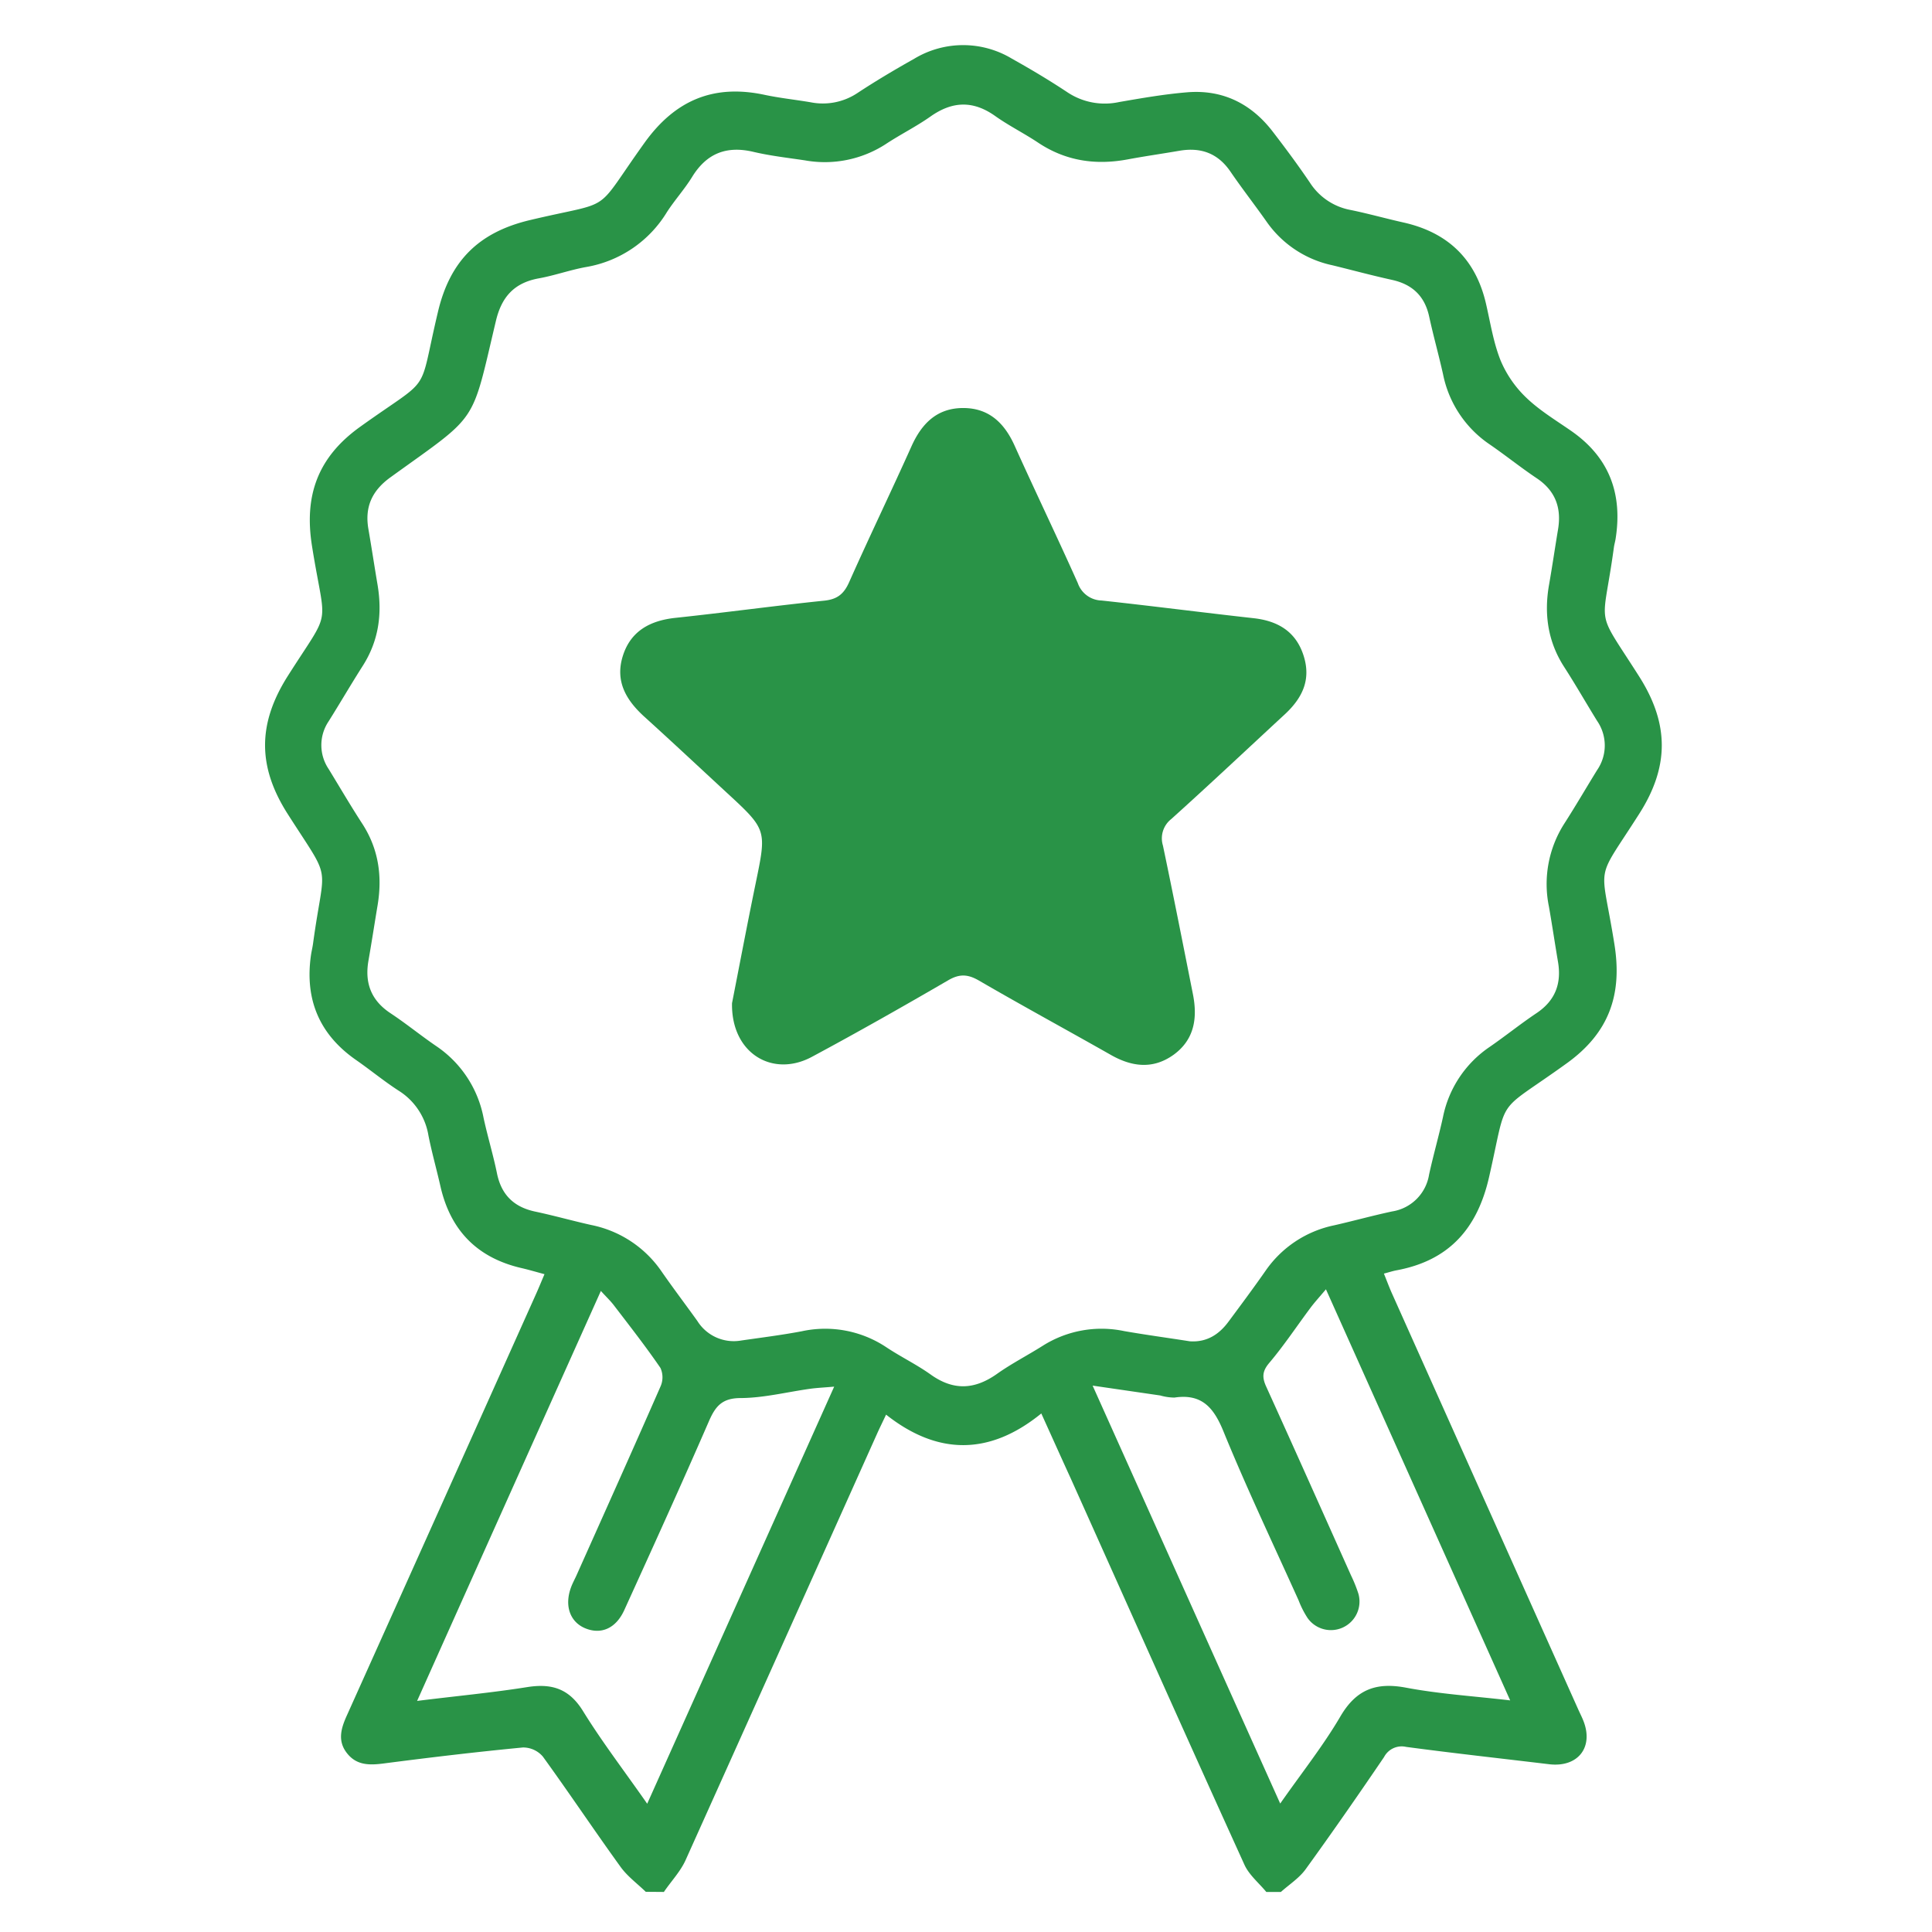
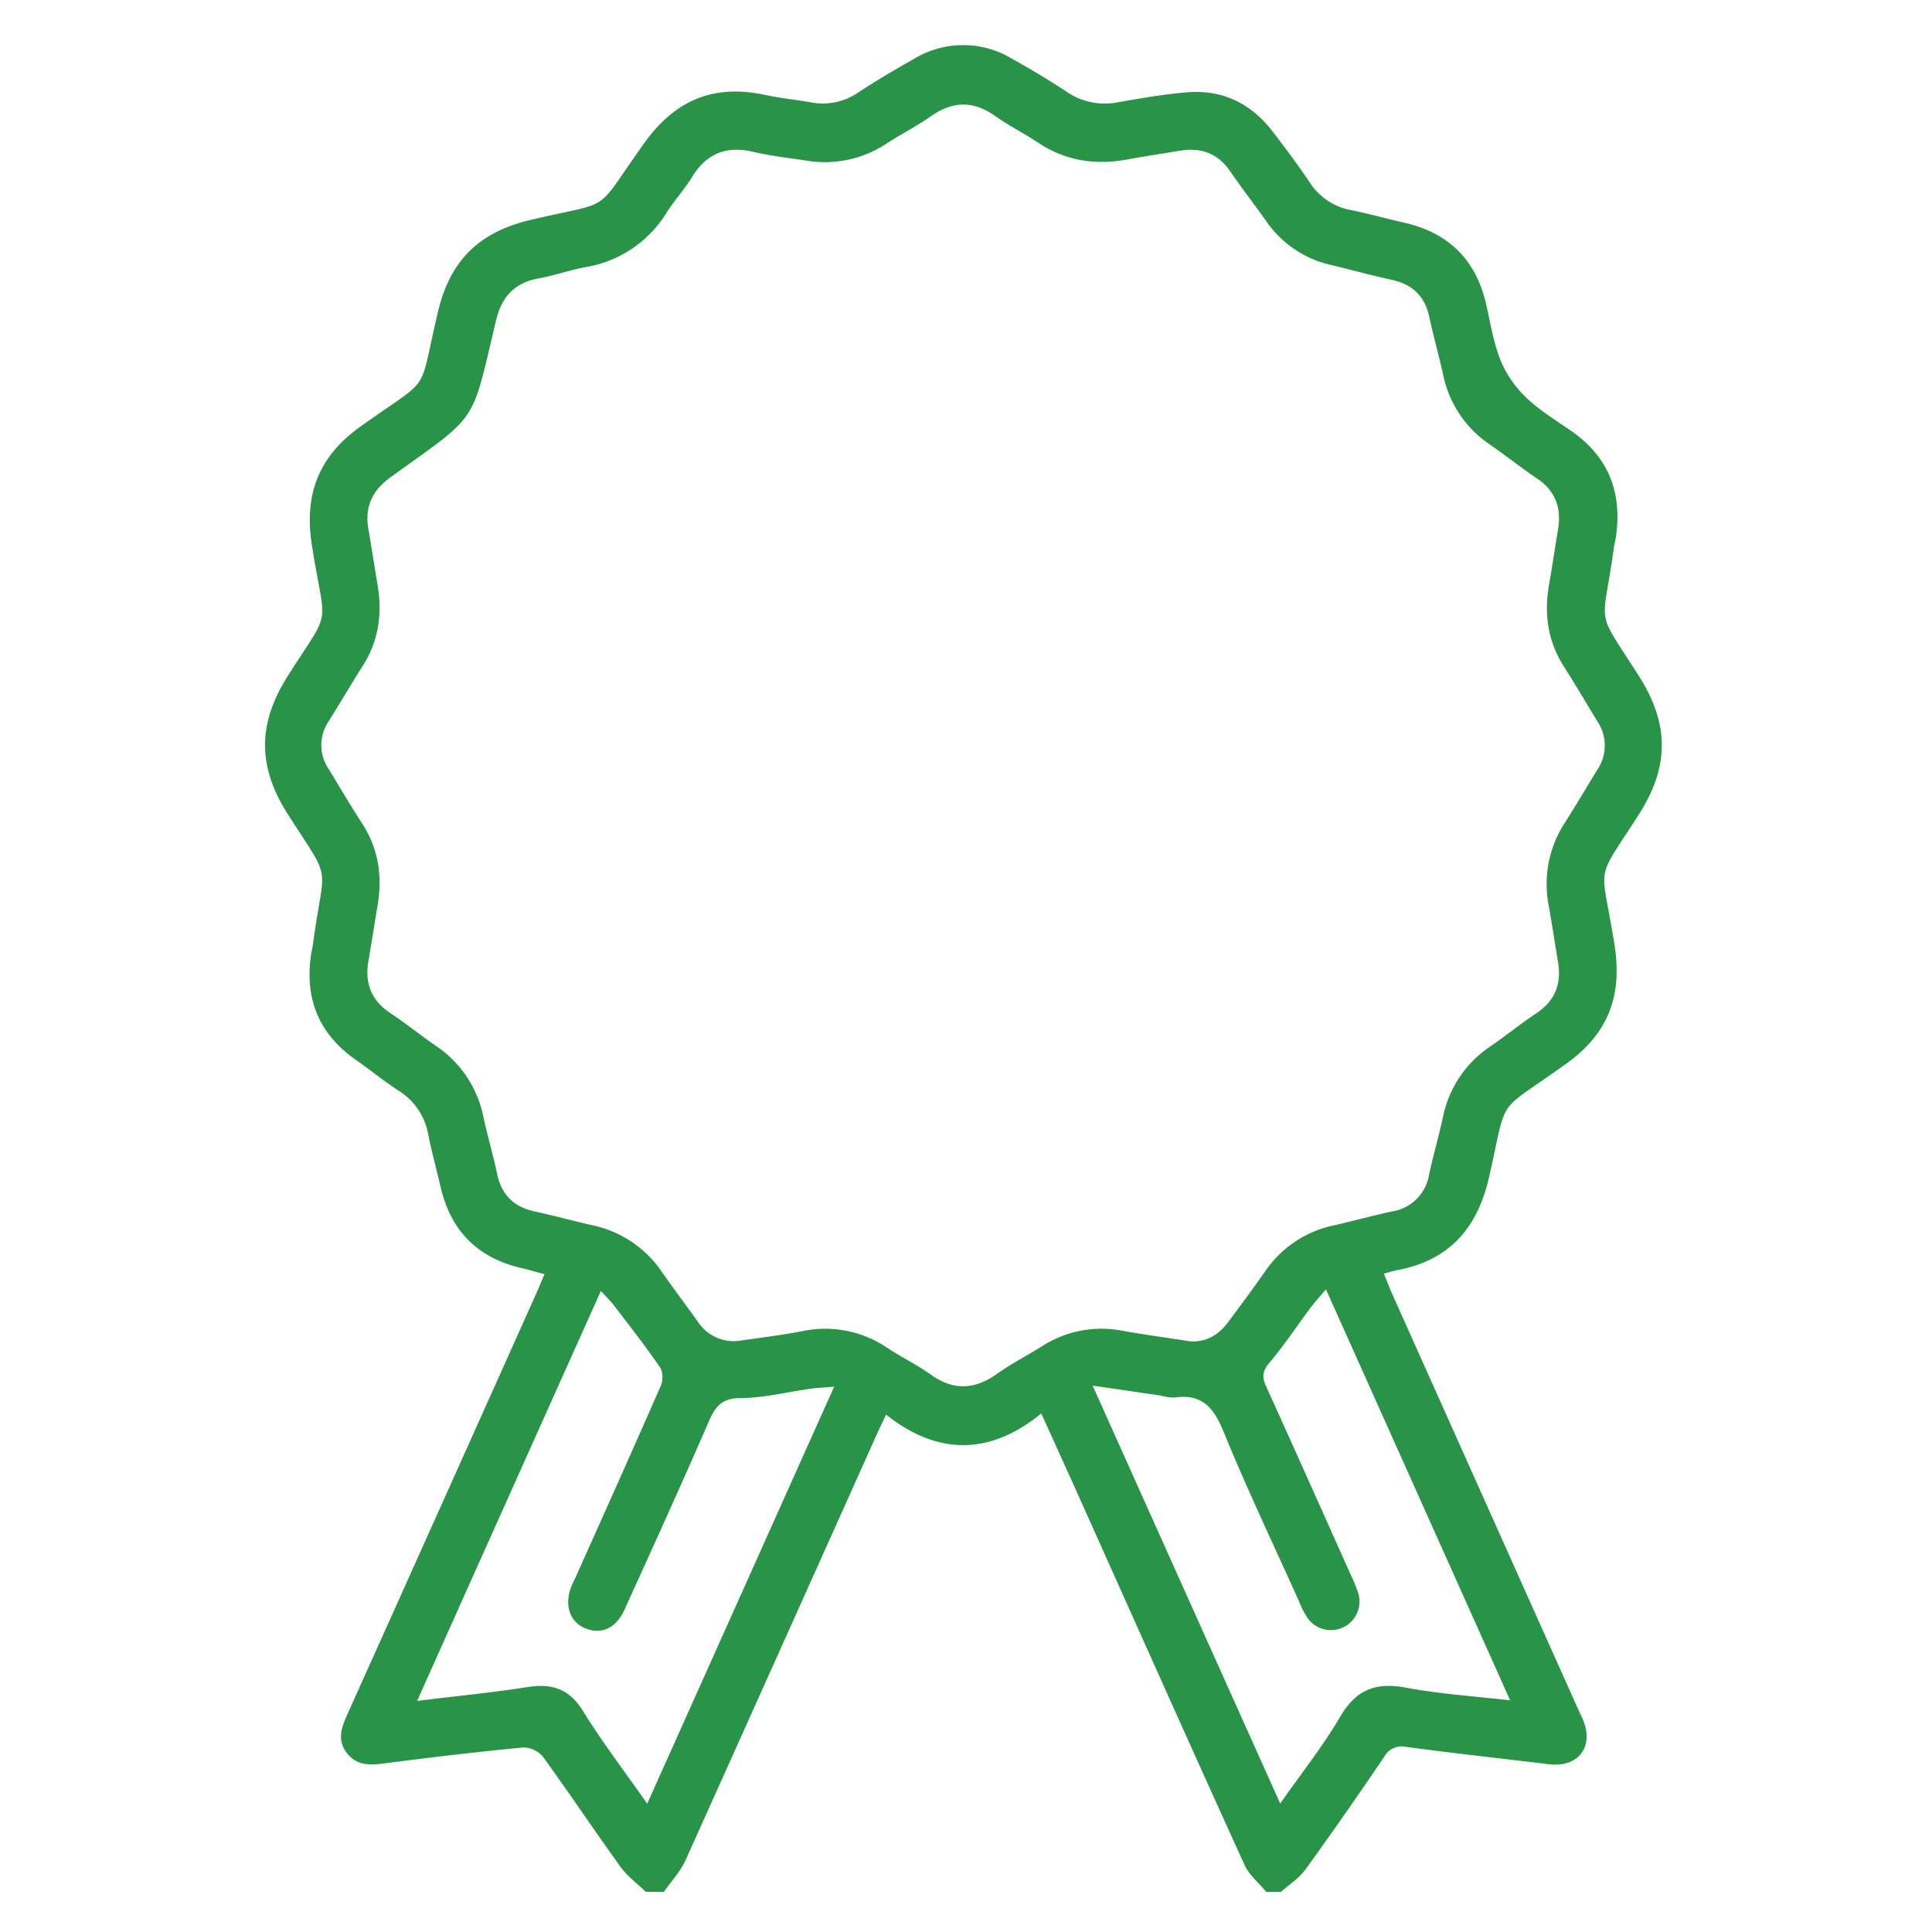
<svg xmlns="http://www.w3.org/2000/svg" id="Layer_1" data-name="Layer 1" viewBox="0 0 397.55 397.55">
  <defs>
    <style>.cls-1{fill:#299347;}</style>
  </defs>
  <path class="cls-1" d="M132.88,389.28c-1.74-1.69-3.77-3.17-5.17-5.11-5.43-7.51-10.58-15.23-16-22.71a5.35,5.35,0,0,0-4.11-1.88c-9.6.92-19.17,2.06-28.73,3.3-2.88.37-5.47.37-7.42-2.06-2.12-2.63-1.23-5.31,0-8q19.44-43.24,38.83-86.51c.55-1.22,1.06-2.47,1.76-4.12-1.71-.46-3.19-.9-4.7-1.25-9.12-2.1-14.64-7.74-16.71-16.83-.79-3.49-1.77-6.95-2.47-10.46a13.45,13.45,0,0,0-6.16-9.24c-3-1.94-5.78-4.24-8.73-6.29-7.56-5.26-10.57-12.45-9.29-21.51.12-.85.34-1.69.45-2.55,2.33-17.15,4.08-12-5.22-26.55C53,157.78,53,149,59.13,139.24c9.3-14.67,7.87-9.24,5.07-26.89C62.55,102,65.37,94.13,74,87.9,89.32,76.9,85.87,82,90.14,64.08c2.49-10.47,8.45-16.31,18.9-18.79,17.76-4.22,12.77-.83,23.57-15.89,6.3-8.79,14.22-12.12,24.7-9.89,3.14.67,6.35,1,9.52,1.54a12.84,12.84,0,0,0,9.55-1.87c3.81-2.51,7.75-4.85,11.74-7.09a19.46,19.46,0,0,1,20.13,0c3.88,2.17,7.71,4.45,11.41,6.91a13.86,13.86,0,0,0,10.61,2c4.62-.8,9.26-1.61,13.93-2,7.35-.63,13.27,2.31,17.72,8.12,2.64,3.43,5.22,6.91,7.64,10.49a12.69,12.69,0,0,0,8.37,5.6c3.62.74,7.19,1.75,10.81,2.56,9.26,2.06,15,7.64,17.08,16.92.88,3.85,1.5,7.82,2.95,11.46A22.8,22.8,0,0,0,314,81.77c2.73,2.64,6.07,4.66,9.22,6.84,7.89,5.44,10.69,12.94,9.23,22.23-.09.61-.28,1.21-.36,1.82-2.35,17.28-4.08,11.93,5.21,26.55,6.17,9.72,6.22,18.52,0,28.26-9.32,14.64-7.87,9.38-5.09,26.89,1.65,10.38-1.16,18.21-9.82,24.44-15,10.82-12,6-16,23.49-2.43,10.58-8.27,17.1-19,19.1-.72.13-1.42.36-2.62.68.54,1.34,1,2.56,1.5,3.73q19.22,42.94,38.45,85.87c.35.79.75,1.56,1.07,2.36,2.21,5.5-1.09,9.69-7,9-9.82-1.18-19.65-2.26-29.45-3.57a4.09,4.09,0,0,0-4.54,2.09c-5.28,7.77-10.64,15.49-16.15,23.1-1.32,1.82-3.36,3.12-5.08,4.66h-3c-1.53-1.86-3.54-3.49-4.5-5.6-12-26.4-23.79-52.86-35.66-79.31-2-4.36-3.95-8.72-6.14-13.55-10.69,8.7-21.38,8.59-31.94.24-.8,1.7-1.35,2.8-1.85,3.92q-19.68,43.89-39.41,87.76c-1.07,2.37-3,4.37-4.46,6.54ZM244.83,276c3.48.24,6-1.4,7.93-4,2.58-3.47,5.16-6.94,7.64-10.49a22.74,22.74,0,0,1,14.16-9.38c4-.91,7.91-2,11.89-2.85a9.12,9.12,0,0,0,7.61-7.57c.87-4,2-7.9,2.87-11.88a22.86,22.86,0,0,1,9.62-14.42c3.26-2.25,6.34-4.74,9.63-6.94,3.85-2.58,5.17-6.09,4.41-10.56-.64-3.77-1.2-7.56-1.86-11.33a23.07,23.07,0,0,1,3.13-17.06c2.34-3.64,4.51-7.38,6.78-11.06a8.92,8.92,0,0,0,0-10.12c-2.27-3.67-4.42-7.44-6.76-11.07-3.41-5.27-4.19-11-3.12-17,.66-3.77,1.21-7.56,1.84-11.33.75-4.47-.57-8-4.43-10.56-3.28-2.2-6.37-4.69-9.63-6.93a22.81,22.81,0,0,1-9.6-14.43c-.89-4-2-7.91-2.86-11.89-.92-4.22-3.47-6.62-7.65-7.54s-8.15-2-12.24-3a22.1,22.1,0,0,1-13.58-9c-2.42-3.44-5-6.74-7.38-10.22-2.61-3.86-6.14-5.11-10.59-4.34-3.53.61-7.08,1.11-10.6,1.77-6.61,1.23-12.76.33-18.43-3.45-2.88-1.92-6-3.47-8.82-5.47-4.55-3.24-8.83-3.08-13.33.1-2.92,2.06-6.16,3.67-9.15,5.64A23.05,23.05,0,0,1,165.64,33c-3.54-.53-7.12-.93-10.6-1.75-5.55-1.31-9.64.3-12.63,5.17-1.55,2.52-3.57,4.74-5.18,7.23a24.19,24.19,0,0,1-16.65,11.3c-3.27.59-6.45,1.74-9.72,2.33-5,.91-7.62,3.76-8.8,8.69-5.18,21.78-3.37,19-21.69,32.23C76.47,101,75,104.43,75.83,109c.65,3.77,1.22,7.56,1.86,11.33,1,6,.24,11.54-3.07,16.72-2.39,3.75-4.62,7.59-7,11.38a8.77,8.77,0,0,0,0,9.8c2.32,3.79,4.56,7.64,7,11.38,3.31,5.18,4.07,10.77,3.07,16.72-.63,3.77-1.21,7.56-1.87,11.33-.81,4.61.55,8.21,4.56,10.85,3.19,2.11,6.17,4.55,9.33,6.71A23,23,0,0,1,99.5,230c.83,3.86,2,7.66,2.78,11.52.92,4.39,3.51,6.87,7.85,7.79,3.87.82,7.67,1.9,11.53,2.76a23,23,0,0,1,14.47,9.56c2.39,3.45,4.94,6.8,7.38,10.21a8.83,8.83,0,0,0,9,4c4.15-.6,8.33-1.12,12.45-1.9a22.7,22.7,0,0,1,17.37,3.25c3,2,6.24,3.56,9.15,5.63,4.66,3.34,9,3.18,13.65-.1,3-2.13,6.34-3.84,9.47-5.82a22.63,22.63,0,0,1,16.72-3C235.78,274.68,240.31,275.29,244.83,276Zm-20,9.12c13.07,29.12,25.71,57.31,38.6,86,4.45-6.36,8.85-11.89,12.38-17.92,3.27-5.59,7.38-7.09,13.54-5.92,6.85,1.29,13.85,1.73,21.4,2.61L272.84,265.3c-1.35,1.61-2.34,2.68-3.21,3.85-2.81,3.76-5.41,7.7-8.43,11.27-1.48,1.73-1.52,3-.65,4.91,5.87,12.92,11.65,25.88,17.45,38.84a29.12,29.12,0,0,1,1.52,3.77,5.88,5.88,0,0,1-10.46,5,19.24,19.24,0,0,1-1.84-3.62c-5.17-11.47-10.58-22.85-15.35-34.49-2-5-4.4-8.12-10.2-7.25a10.81,10.81,0,0,1-2.92-.43Zm-91.67,86.07,38.49-85.86c-2,.18-3.48.24-4.93.44-4.76.66-9.52,1.88-14.29,1.91-3.82,0-5.2,1.65-6.56,4.78-5.65,13-11.53,25.93-17.41,38.85-1.73,3.8-4.79,5.1-8.07,3.73-3.13-1.32-4.29-4.68-2.87-8.46.3-.81.72-1.57,1.08-2.36,5.79-12.95,11.61-25.89,17.3-38.89a4.65,4.65,0,0,0,0-3.85c-3-4.38-6.27-8.56-9.5-12.78-.75-1-1.66-1.85-2.76-3.06C110.92,294,98.48,321.74,85.83,350c8-1,15.35-1.68,22.64-2.84,5.09-.81,8.68.32,11.54,5C123.93,358.5,128.52,364.48,133.19,371.18Z" />
-   <path class="cls-1" d="M150.63,206.42c1.43-7.26,3.08-16,4.87-24.68,2.27-11,2.32-11-6-18.67-5.63-5.2-11.22-10.44-16.9-15.58-3.73-3.39-6.06-7.26-4.46-12.45s5.63-7.36,10.91-7.91c10.19-1.08,20.35-2.48,30.55-3.53,2.71-.28,4.06-1.39,5.14-3.83,4.16-9.35,8.62-18.58,12.81-27.92,2.1-4.68,5.23-7.86,10.57-7.89s8.55,3.06,10.66,7.75c4.26,9.45,8.76,18.79,13,28.27a5.33,5.33,0,0,0,4.91,3.59c10.44,1.13,20.85,2.48,31.29,3.64,5,.56,8.68,2.76,10.26,7.7s-.24,8.68-3.78,12c-7.81,7.22-15.54,14.51-23.44,21.62A5.05,5.05,0,0,0,239.3,174c2.13,10.14,4.13,20.31,6.15,30.48,1,4.94.36,9.45-4,12.59-4.22,3-8.54,2.46-12.87,0-9-5.11-18.14-10.07-27.11-15.28-2.29-1.33-4-1.45-6.35-.08-9.29,5.4-18.63,10.7-28.1,15.78C158.94,221.8,150.43,216.71,150.63,206.42Z" />
</svg>